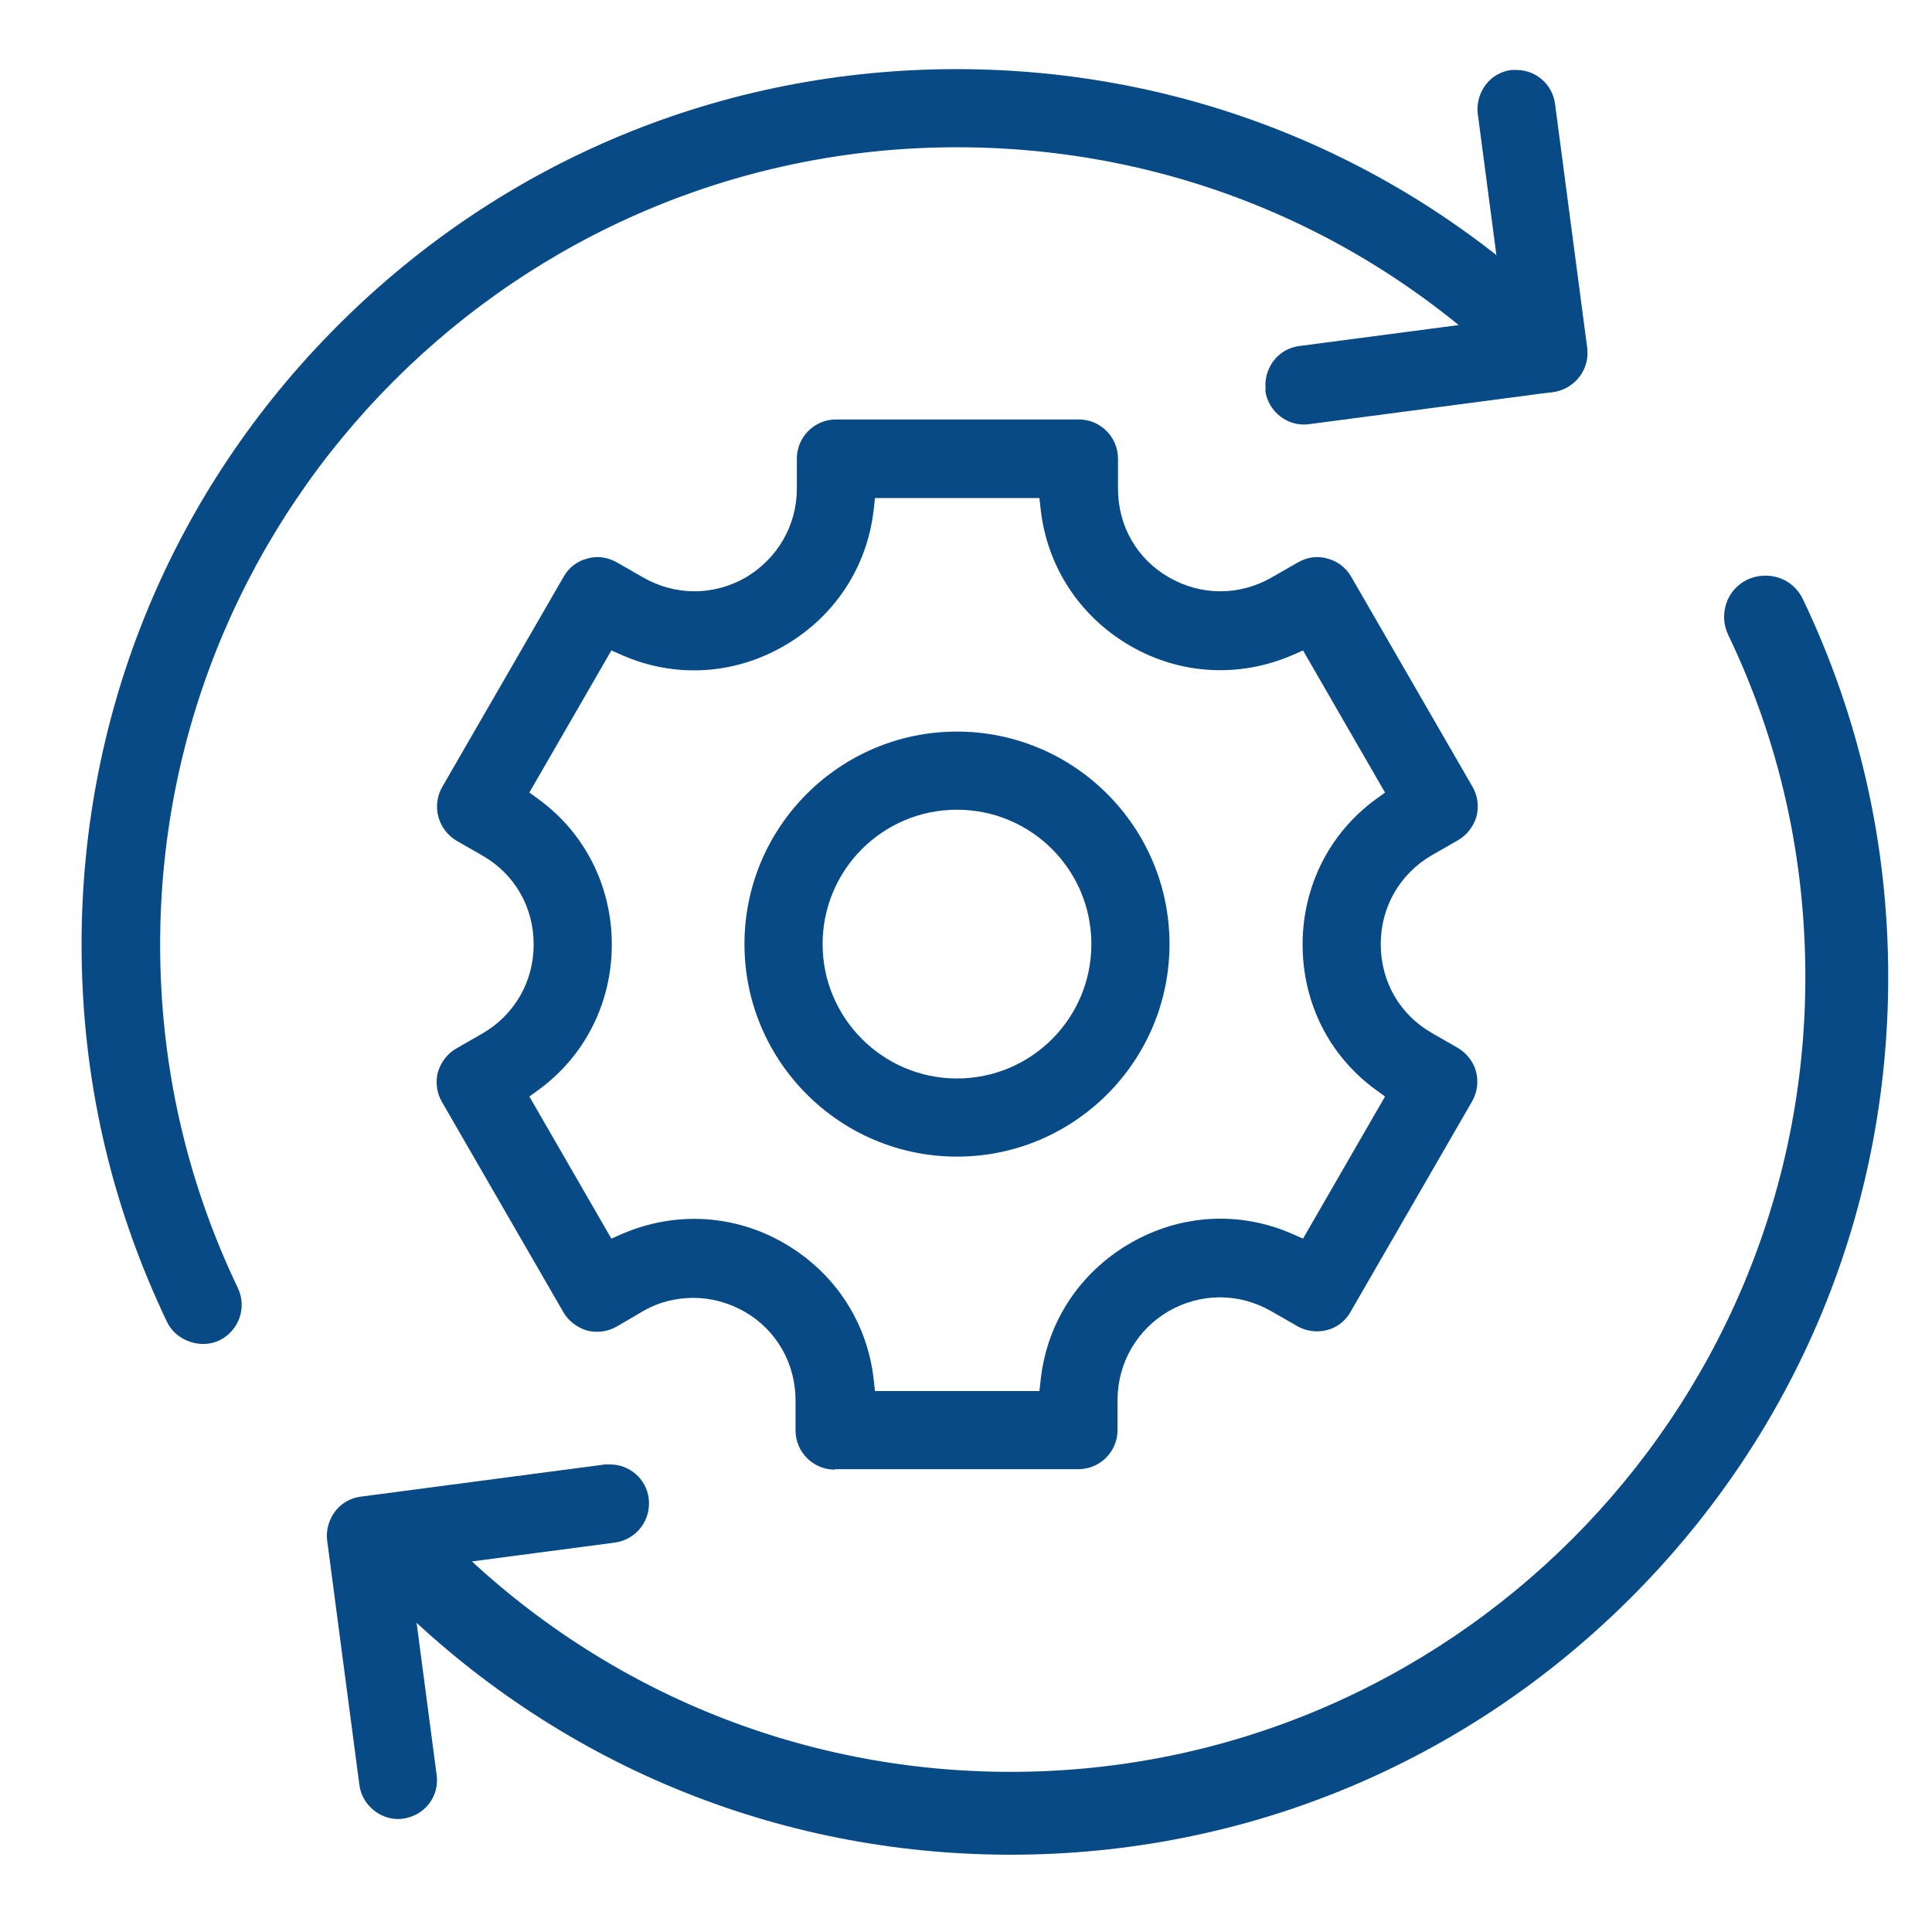
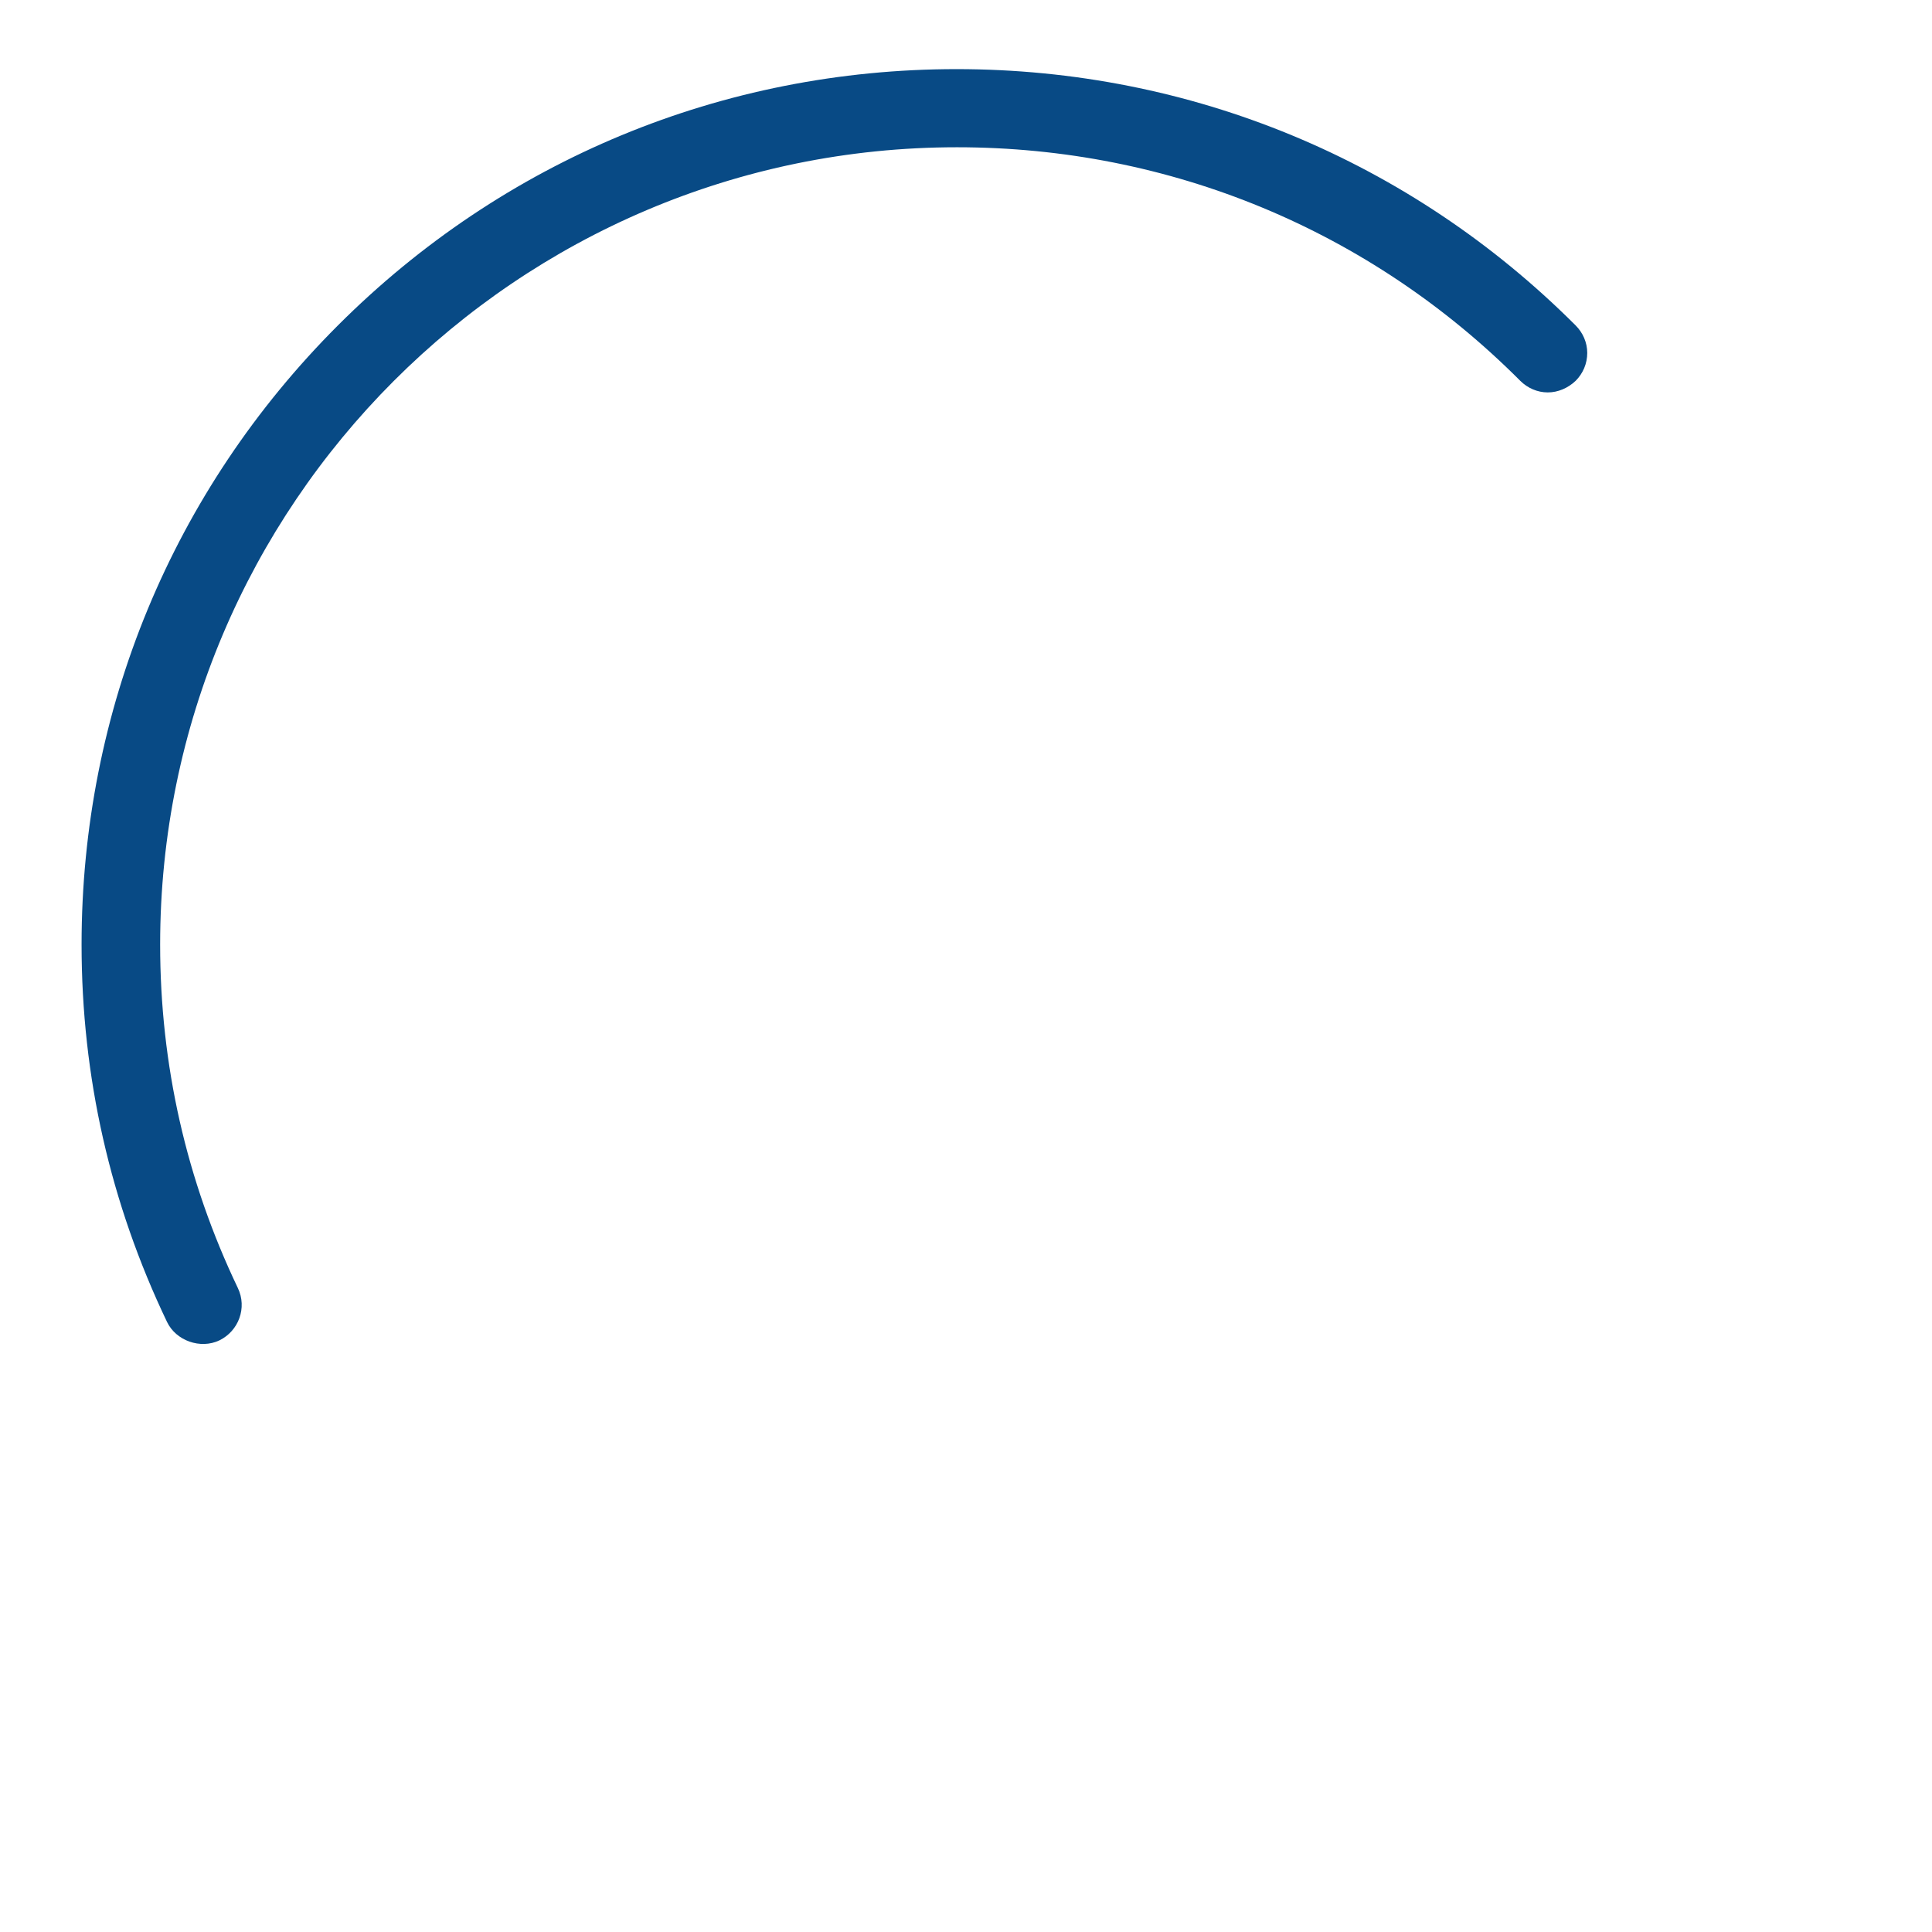
<svg xmlns="http://www.w3.org/2000/svg" id="Layer_1" data-name="Layer 1" viewBox="0 0 45 45">
  <defs>
    <style>
      .cls-1 {
        fill: #084a85;
      }
    </style>
  </defs>
  <g>
-     <path class="cls-1" d="M29.47,9.09c.06.49.52.86,1.02.79l5.69-.75c.5-.07.85-.53.79-1.02l-.75-5.69c-.06-.46-.45-.79-.9-.79-.04,0-.08,0-.12,0-.24.03-.46.16-.6.35s-.21.43-.18.67l.63,4.78-4.79.63c-.24.03-.46.16-.6.35s-.21.43-.18.67Z" />
-     <path class="cls-1" d="M15.11,34.9c-.06-.46-.45-.79-.9-.79-.04,0-.08,0-.12,0l-5.69.75c-.24.03-.46.16-.6.35s-.21.43-.18.67l.75,5.69c.06.49.53.86,1.02.79.5-.07.85-.52.78-1.02l-.63-4.78,4.78-.63c.5-.07.85-.52.79-1.02Z" />
-   </g>
-   <path class="cls-1" d="M41.99,13.95c-.11-.23-.31-.41-.55-.49-.24-.08-.5-.07-.74.04-.23.11-.41.31-.49.55s-.07.5.04.73c1.2,2.5,1.8,5.19,1.8,7.98,0,10.21-8.3,18.51-18.51,18.51-4.94,0-9.59-1.93-13.09-5.42-.19-.19-.43-.28-.68-.28s-.49.09-.68.28c-.38.38-.38.99,0,1.36,3.86,3.86,8.99,5.99,14.45,5.99s10.59-2.13,14.45-5.99c3.86-3.86,5.99-8.99,5.99-14.45,0-3.08-.67-6.05-1.99-8.81Z" />
+     </g>
  <path class="cls-1" d="M35.41,8.87c.17.17.4.27.64.27.24,0,.47-.1.65-.27.17-.17.27-.4.27-.65,0-.24-.1-.47-.27-.64-3.85-3.85-8.97-5.97-14.42-5.97S11.72,3.73,7.87,7.58c-3.85,3.85-5.97,8.97-5.97,14.42,0,3.08.67,6.03,1.99,8.79.21.44.78.64,1.22.43.45-.22.65-.76.43-1.22-1.2-2.51-1.81-5.2-1.81-8C3.73,11.76,12.05,3.43,22.29,3.43c4.96,0,9.62,1.93,13.12,5.44Z" />
-   <path class="cls-1" d="M19.46,34.22h5.66c.5,0,.91-.41.91-.91v-.7c0-.86.45-1.64,1.19-2.07.75-.43,1.64-.43,2.39,0l.61.35c.21.12.46.15.69.09.23-.06.43-.21.55-.43l2.83-4.9c.12-.21.15-.46.09-.69-.06-.23-.22-.43-.42-.55l-.61-.35c-.75-.43-1.19-1.2-1.19-2.07s.45-1.64,1.19-2.07l.61-.35c.21-.12.36-.32.43-.55.06-.24.03-.48-.09-.69l-2.83-4.9c-.12-.21-.32-.36-.55-.42-.24-.07-.48-.03-.69.09l-.61.35c-.75.43-1.64.43-2.39,0-.75-.43-1.19-1.2-1.19-2.07v-.7c0-.5-.41-.91-.91-.91h-5.66c-.5,0-.91.41-.91.91v.7c0,.86-.45,1.63-1.19,2.07-.75.43-1.64.43-2.39,0l-.61-.35c-.21-.12-.46-.16-.69-.09-.24.06-.43.21-.55.42l-2.83,4.9c-.25.44-.1.99.33,1.25l.61.35c.75.43,1.19,1.2,1.19,2.07s-.45,1.64-1.19,2.07l-.61.35c-.21.12-.36.32-.43.55-.06.23-.03.48.09.69l2.83,4.9c.12.21.32.36.55.43.23.06.48.03.69-.09l.6-.35c.37-.22.78-.32,1.19-.32s.82.11,1.19.32c.75.43,1.19,1.21,1.19,2.07v.7c0,.5.41.91.91.91ZM18.27,28.96c-1.17-.68-2.55-.75-3.78-.22l-.25.11-1.91-3.31.22-.16c1.08-.79,1.7-2.03,1.7-3.38s-.62-2.59-1.7-3.38l-.22-.16,1.91-3.31.25.11c1.23.54,2.61.46,3.78-.22,1.17-.68,1.93-1.83,2.08-3.17l.03-.27h3.83l.03.27c.15,1.33.91,2.49,2.08,3.17,1.17.68,2.55.75,3.78.22l.25-.11,1.91,3.31-.22.16c-1.08.79-1.7,2.03-1.7,3.38,0,1.36.62,2.59,1.7,3.38l.22.16-1.91,3.31-.25-.11c-1.23-.54-2.61-.46-3.78.22-1.17.68-1.93,1.83-2.08,3.17l-.03.27h-3.83l-.03-.27c-.15-1.34-.91-2.49-2.08-3.17Z" />
-   <path class="cls-1" d="M22.29,17.04c-2.73,0-4.95,2.22-4.95,4.95s2.22,4.95,4.95,4.95,4.95-2.22,4.95-4.95-2.22-4.95-4.95-4.95ZM22.29,25.12c-1.72,0-3.13-1.4-3.13-3.13s1.4-3.13,3.13-3.13,3.13,1.4,3.13,3.13-1.4,3.13-3.13,3.13Z" />
</svg>